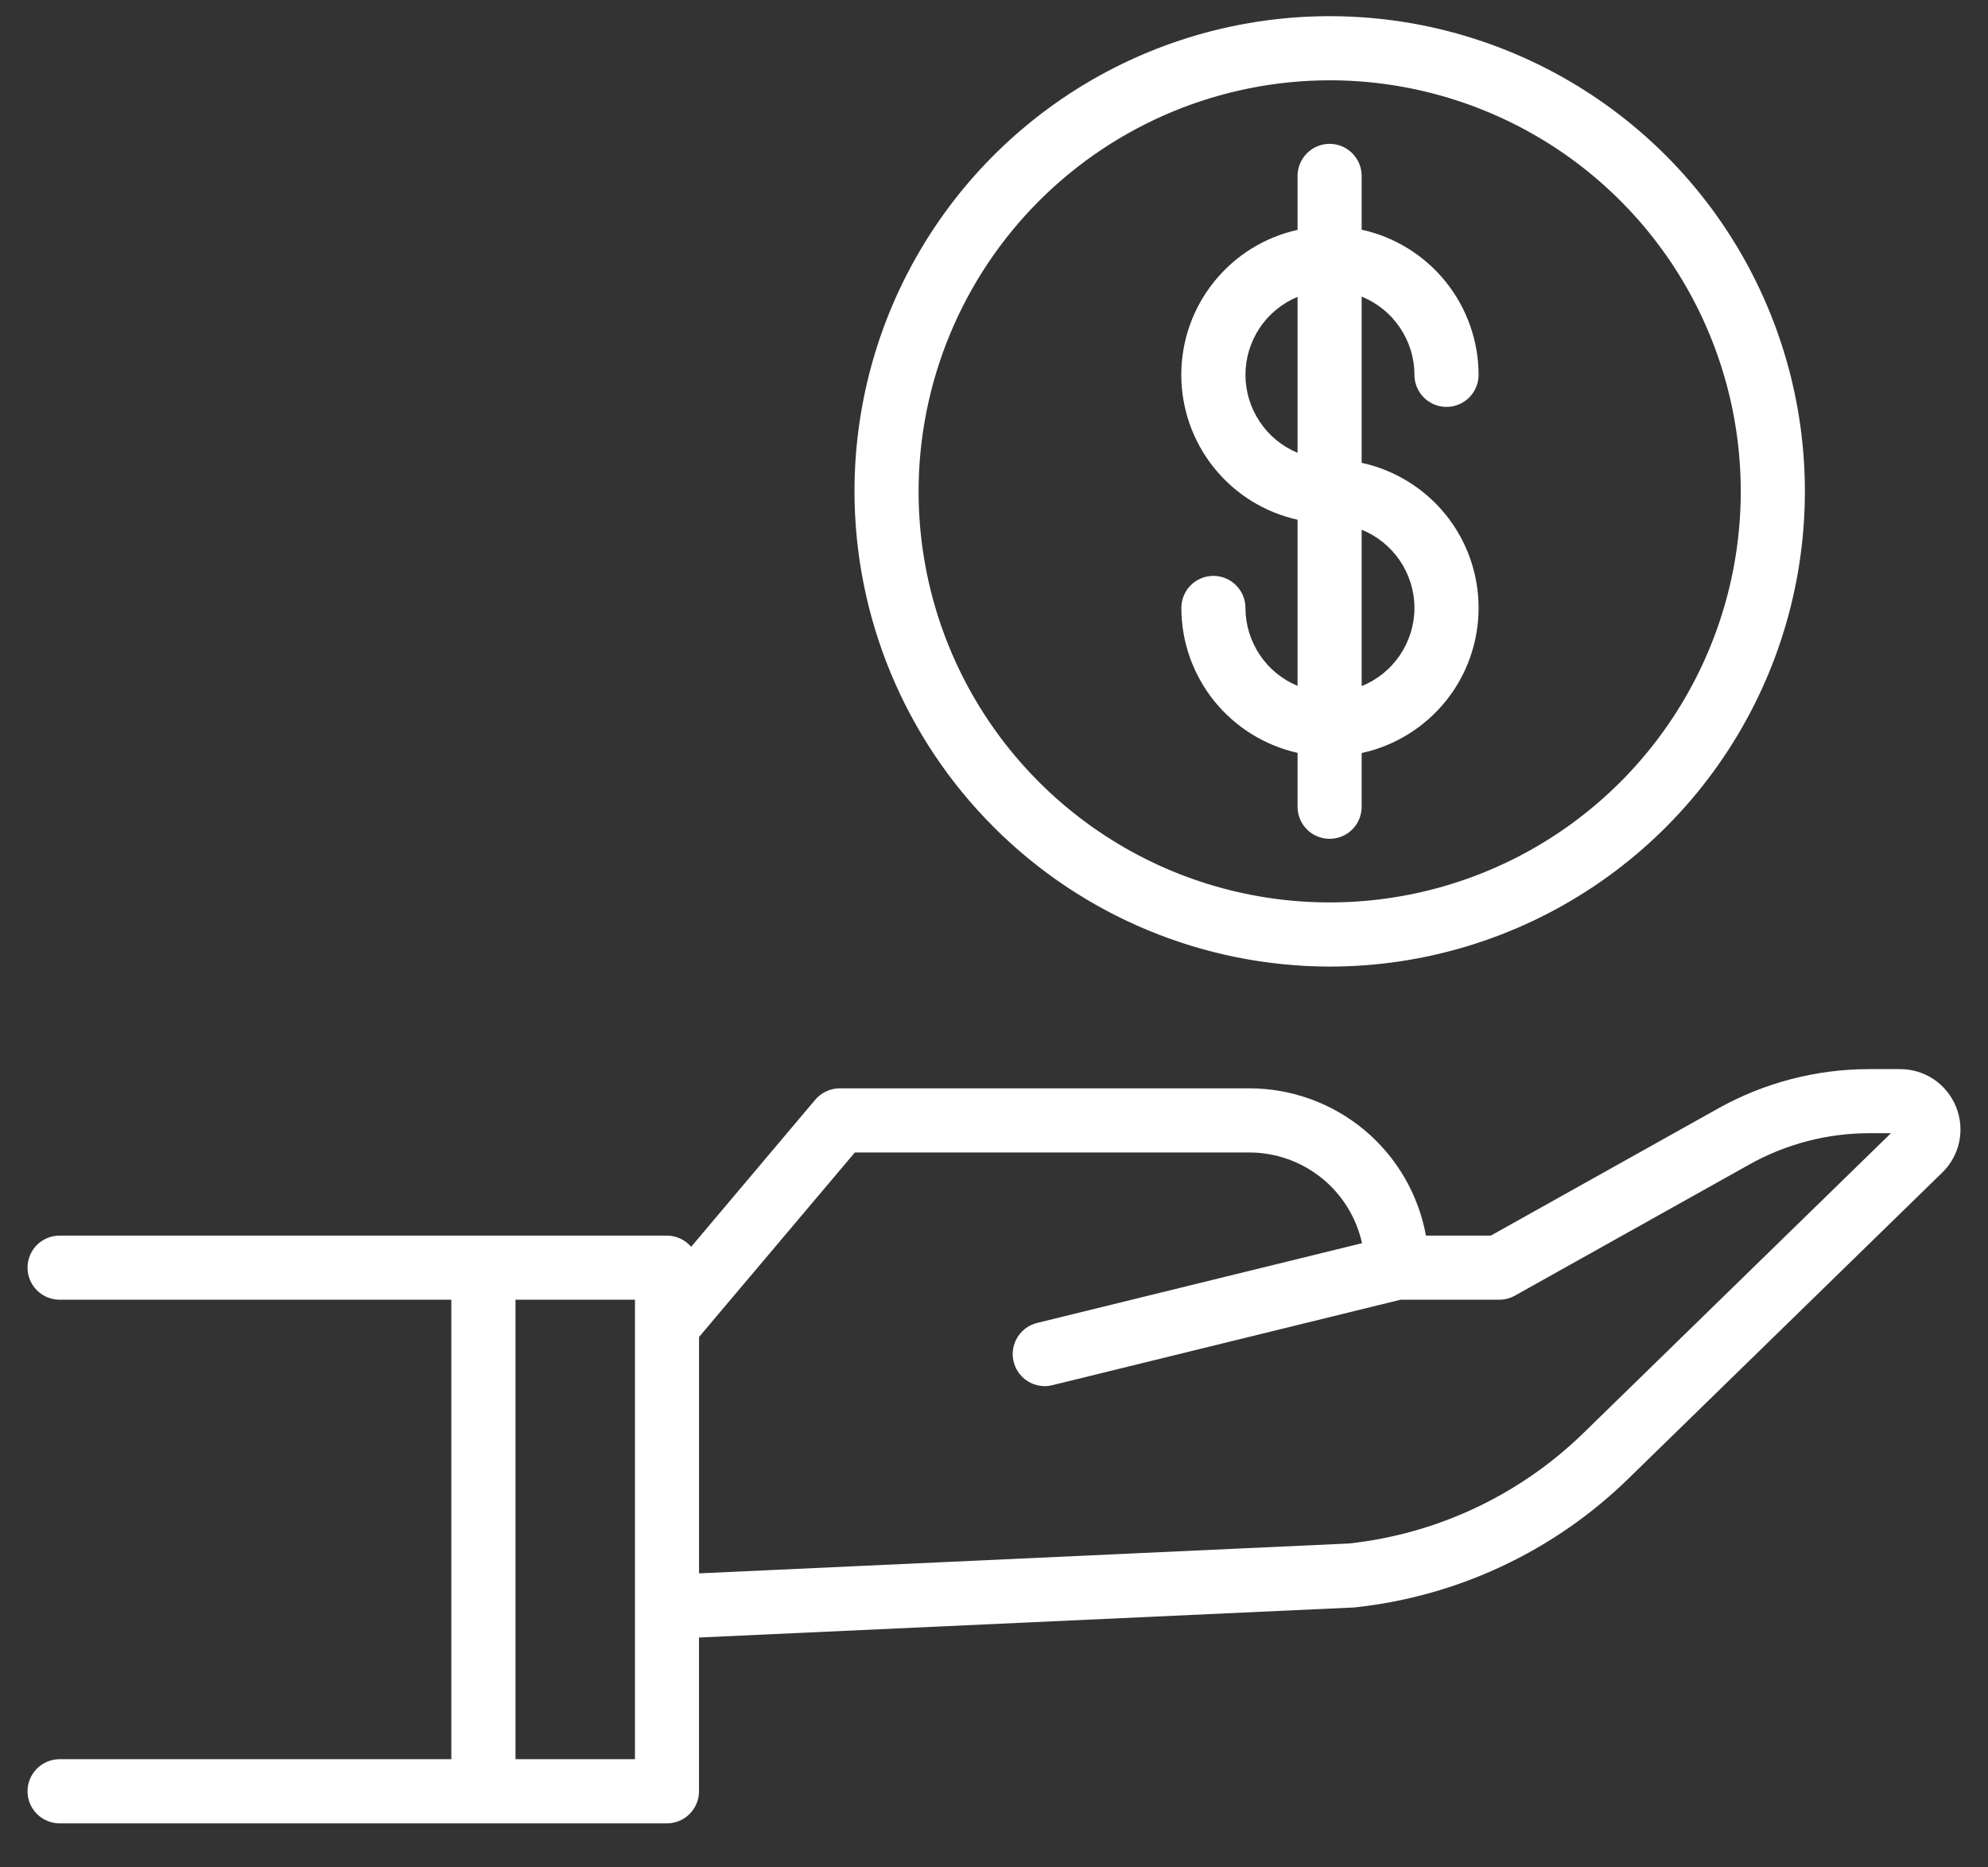
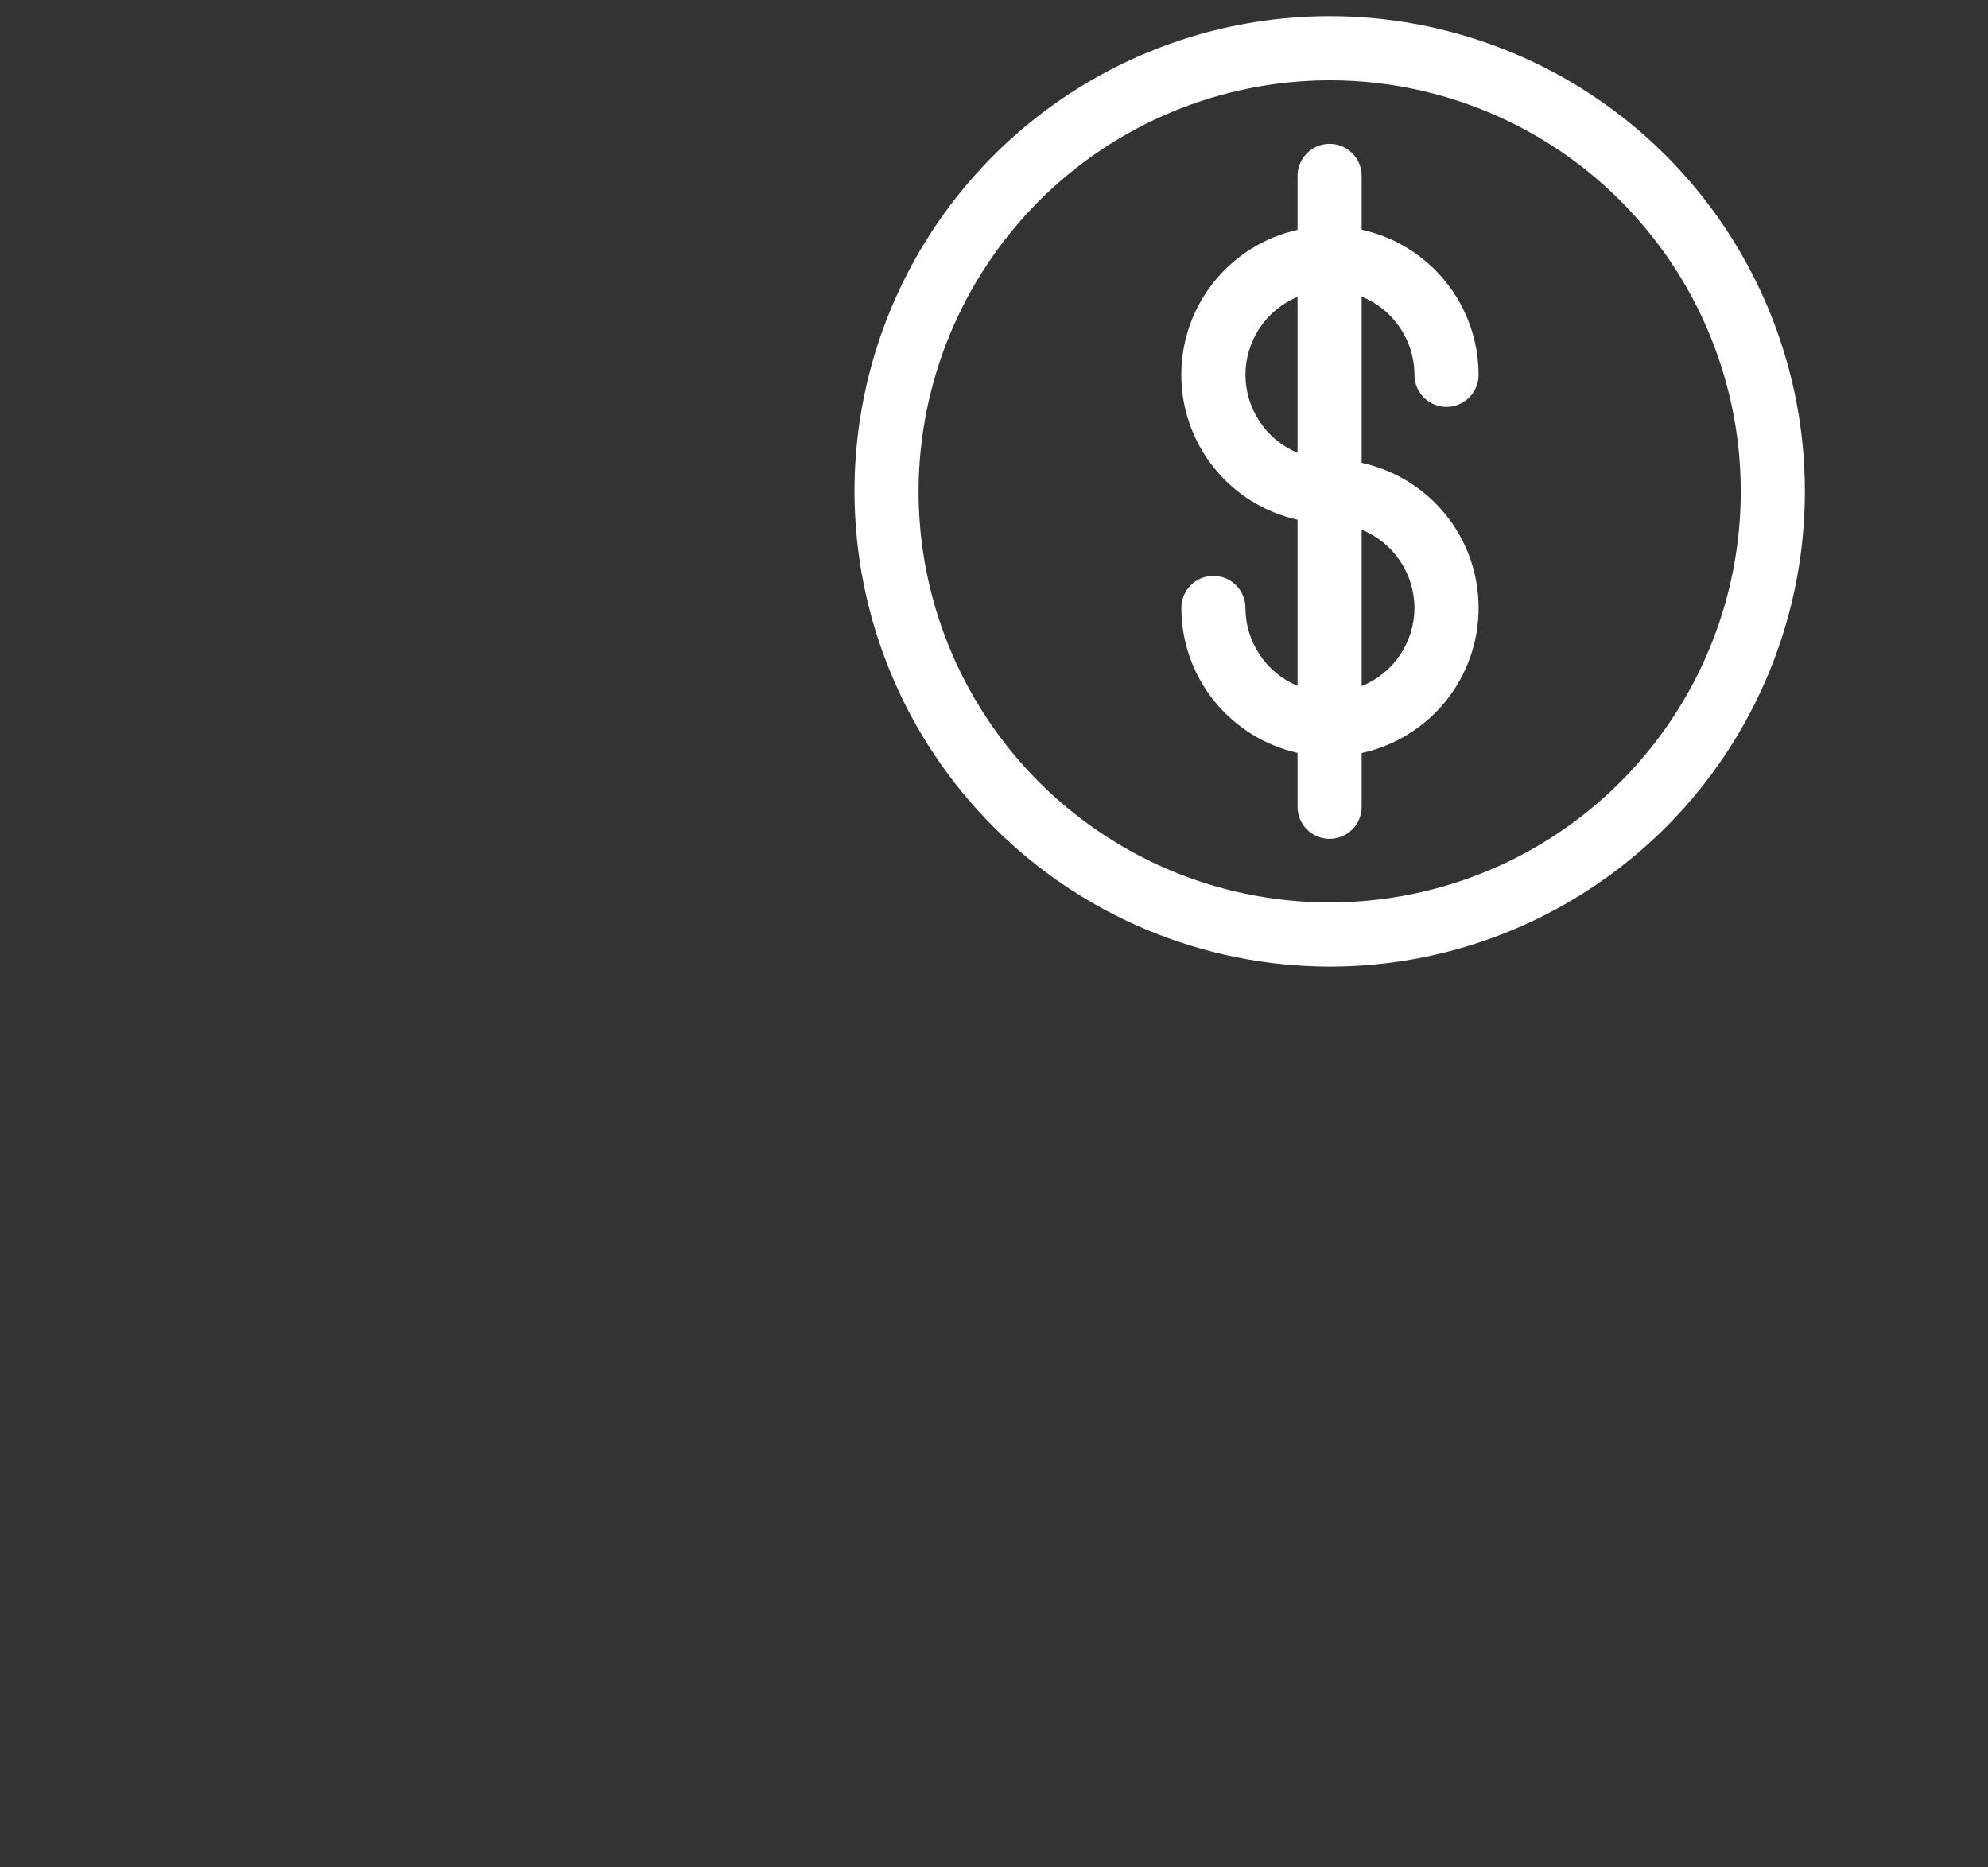
<svg xmlns="http://www.w3.org/2000/svg" width="33" height="31" viewBox="0 0 33 31" fill="none">
  <rect x="0" y="0" width="33" height="31" fill="#333333" stroke="none" />
-   <path d="M32.469 18.373C32.394 18.188 32.266 18.03 32.101 17.918C31.935 17.807 31.74 17.748 31.541 17.748H31.024C30.148 17.749 29.288 17.973 28.523 18.4L24.747 20.512H23.67C23.545 19.826 23.183 19.206 22.648 18.759C22.113 18.313 21.438 18.068 20.741 18.067H13.94C13.863 18.067 13.786 18.084 13.716 18.117C13.646 18.149 13.583 18.197 13.533 18.256L11.473 20.698C11.423 20.64 11.362 20.593 11.292 20.561C11.223 20.529 11.147 20.512 11.071 20.512H0.99C0.848 20.512 0.713 20.568 0.613 20.667C0.513 20.767 0.457 20.903 0.457 21.044C0.457 21.185 0.513 21.32 0.613 21.42C0.713 21.52 0.848 21.576 0.99 21.576H7.492V29.204H0.99C0.848 29.204 0.713 29.26 0.613 29.36C0.513 29.46 0.457 29.596 0.457 29.737C0.457 29.878 0.513 30.013 0.613 30.113C0.713 30.213 0.848 30.269 0.99 30.269H11.071C11.212 30.269 11.347 30.213 11.447 30.113C11.547 30.013 11.603 29.878 11.603 29.737V27.184L22.458 26.686C22.468 26.686 22.479 26.686 22.488 26.684C24.195 26.502 25.792 25.752 27.022 24.555L32.24 19.466C32.383 19.328 32.481 19.149 32.522 18.955C32.563 18.76 32.544 18.557 32.469 18.373ZM10.54 29.204H8.557V21.576H10.54V29.204ZM26.28 23.794C25.225 24.82 23.857 25.464 22.393 25.623L11.604 26.119V22.195L14.19 19.132H20.741C21.177 19.133 21.6 19.283 21.94 19.557C22.279 19.83 22.515 20.212 22.609 20.638L17.215 21.962C17.089 21.993 16.979 22.069 16.905 22.176C16.831 22.283 16.799 22.413 16.814 22.542C16.83 22.671 16.892 22.79 16.989 22.876C17.086 22.962 17.212 23.01 17.341 23.011C17.384 23.011 17.427 23.006 17.469 22.995L23.25 21.576H24.886C24.977 21.576 25.066 21.553 25.146 21.509L29.043 19.329C29.648 18.991 30.33 18.813 31.024 18.812H31.389L26.28 23.794Z" fill="white" />
  <path d="M22.072 16.046C23.632 16.046 25.157 15.583 26.454 14.716C27.752 13.849 28.763 12.617 29.36 11.176C29.957 9.735 30.113 8.148 29.809 6.618C29.504 5.088 28.753 3.682 27.65 2.579C26.547 1.476 25.141 0.725 23.611 0.42C22.081 0.116 20.494 0.272 19.053 0.869C17.612 1.466 16.38 2.477 15.513 3.775C14.646 5.072 14.184 6.597 14.184 8.157C14.186 10.249 15.018 12.254 16.497 13.732C17.975 15.211 19.98 16.043 22.072 16.046ZM22.072 1.333C23.422 1.333 24.741 1.734 25.863 2.483C26.985 3.233 27.86 4.299 28.376 5.546C28.893 6.793 29.028 8.165 28.765 9.488C28.501 10.812 27.851 12.028 26.897 12.982C25.943 13.937 24.727 14.587 23.403 14.85C22.079 15.113 20.707 14.978 19.46 14.462C18.214 13.945 17.148 13.07 16.398 11.948C15.648 10.826 15.248 9.507 15.248 8.157C15.25 6.348 15.97 4.614 17.249 3.334C18.528 2.055 20.263 1.335 22.072 1.333Z" fill="white" />
  <path d="M20.674 10.092C20.674 9.951 20.618 9.815 20.518 9.716C20.418 9.616 20.283 9.56 20.142 9.56C20.001 9.56 19.865 9.616 19.765 9.716C19.666 9.815 19.61 9.951 19.61 10.092C19.61 10.652 19.802 11.196 20.152 11.633C20.503 12.07 20.992 12.376 21.539 12.498V13.393C21.539 13.534 21.595 13.67 21.695 13.77C21.794 13.869 21.93 13.925 22.071 13.925C22.212 13.925 22.348 13.869 22.447 13.77C22.547 13.67 22.603 13.534 22.603 13.393V12.501C23.153 12.381 23.645 12.077 23.999 11.639C24.352 11.201 24.544 10.655 24.544 10.092C24.544 9.529 24.352 8.983 23.999 8.545C23.645 8.107 23.153 7.803 22.603 7.683V4.924C22.862 5.029 23.083 5.208 23.239 5.44C23.395 5.671 23.479 5.943 23.479 6.222C23.479 6.363 23.535 6.499 23.635 6.599C23.735 6.698 23.87 6.755 24.011 6.755C24.153 6.755 24.288 6.698 24.388 6.599C24.488 6.499 24.544 6.363 24.544 6.222C24.543 5.66 24.35 5.114 23.997 4.676C23.644 4.238 23.153 3.934 22.603 3.813V2.92C22.603 2.779 22.547 2.644 22.447 2.544C22.348 2.444 22.212 2.388 22.071 2.388C21.93 2.388 21.794 2.444 21.695 2.544C21.595 2.644 21.539 2.779 21.539 2.92V3.816C20.991 3.937 20.502 4.242 20.151 4.68C19.8 5.117 19.609 5.661 19.609 6.222C19.609 6.783 19.8 7.327 20.151 7.764C20.502 8.202 20.991 8.506 21.539 8.628V11.386C21.283 11.28 21.064 11.1 20.911 10.87C20.757 10.639 20.674 10.369 20.674 10.092ZM23.479 10.092C23.479 10.371 23.395 10.643 23.239 10.875C23.083 11.106 22.862 11.285 22.603 11.39V8.794C22.862 8.899 23.083 9.078 23.239 9.309C23.395 9.541 23.479 9.813 23.479 10.092ZM20.674 6.222C20.674 5.945 20.757 5.675 20.91 5.444C21.064 5.214 21.283 5.034 21.539 4.928V7.517C21.283 7.411 21.064 7.231 20.911 7C20.757 6.77 20.674 6.499 20.674 6.222Z" fill="white" />
</svg>